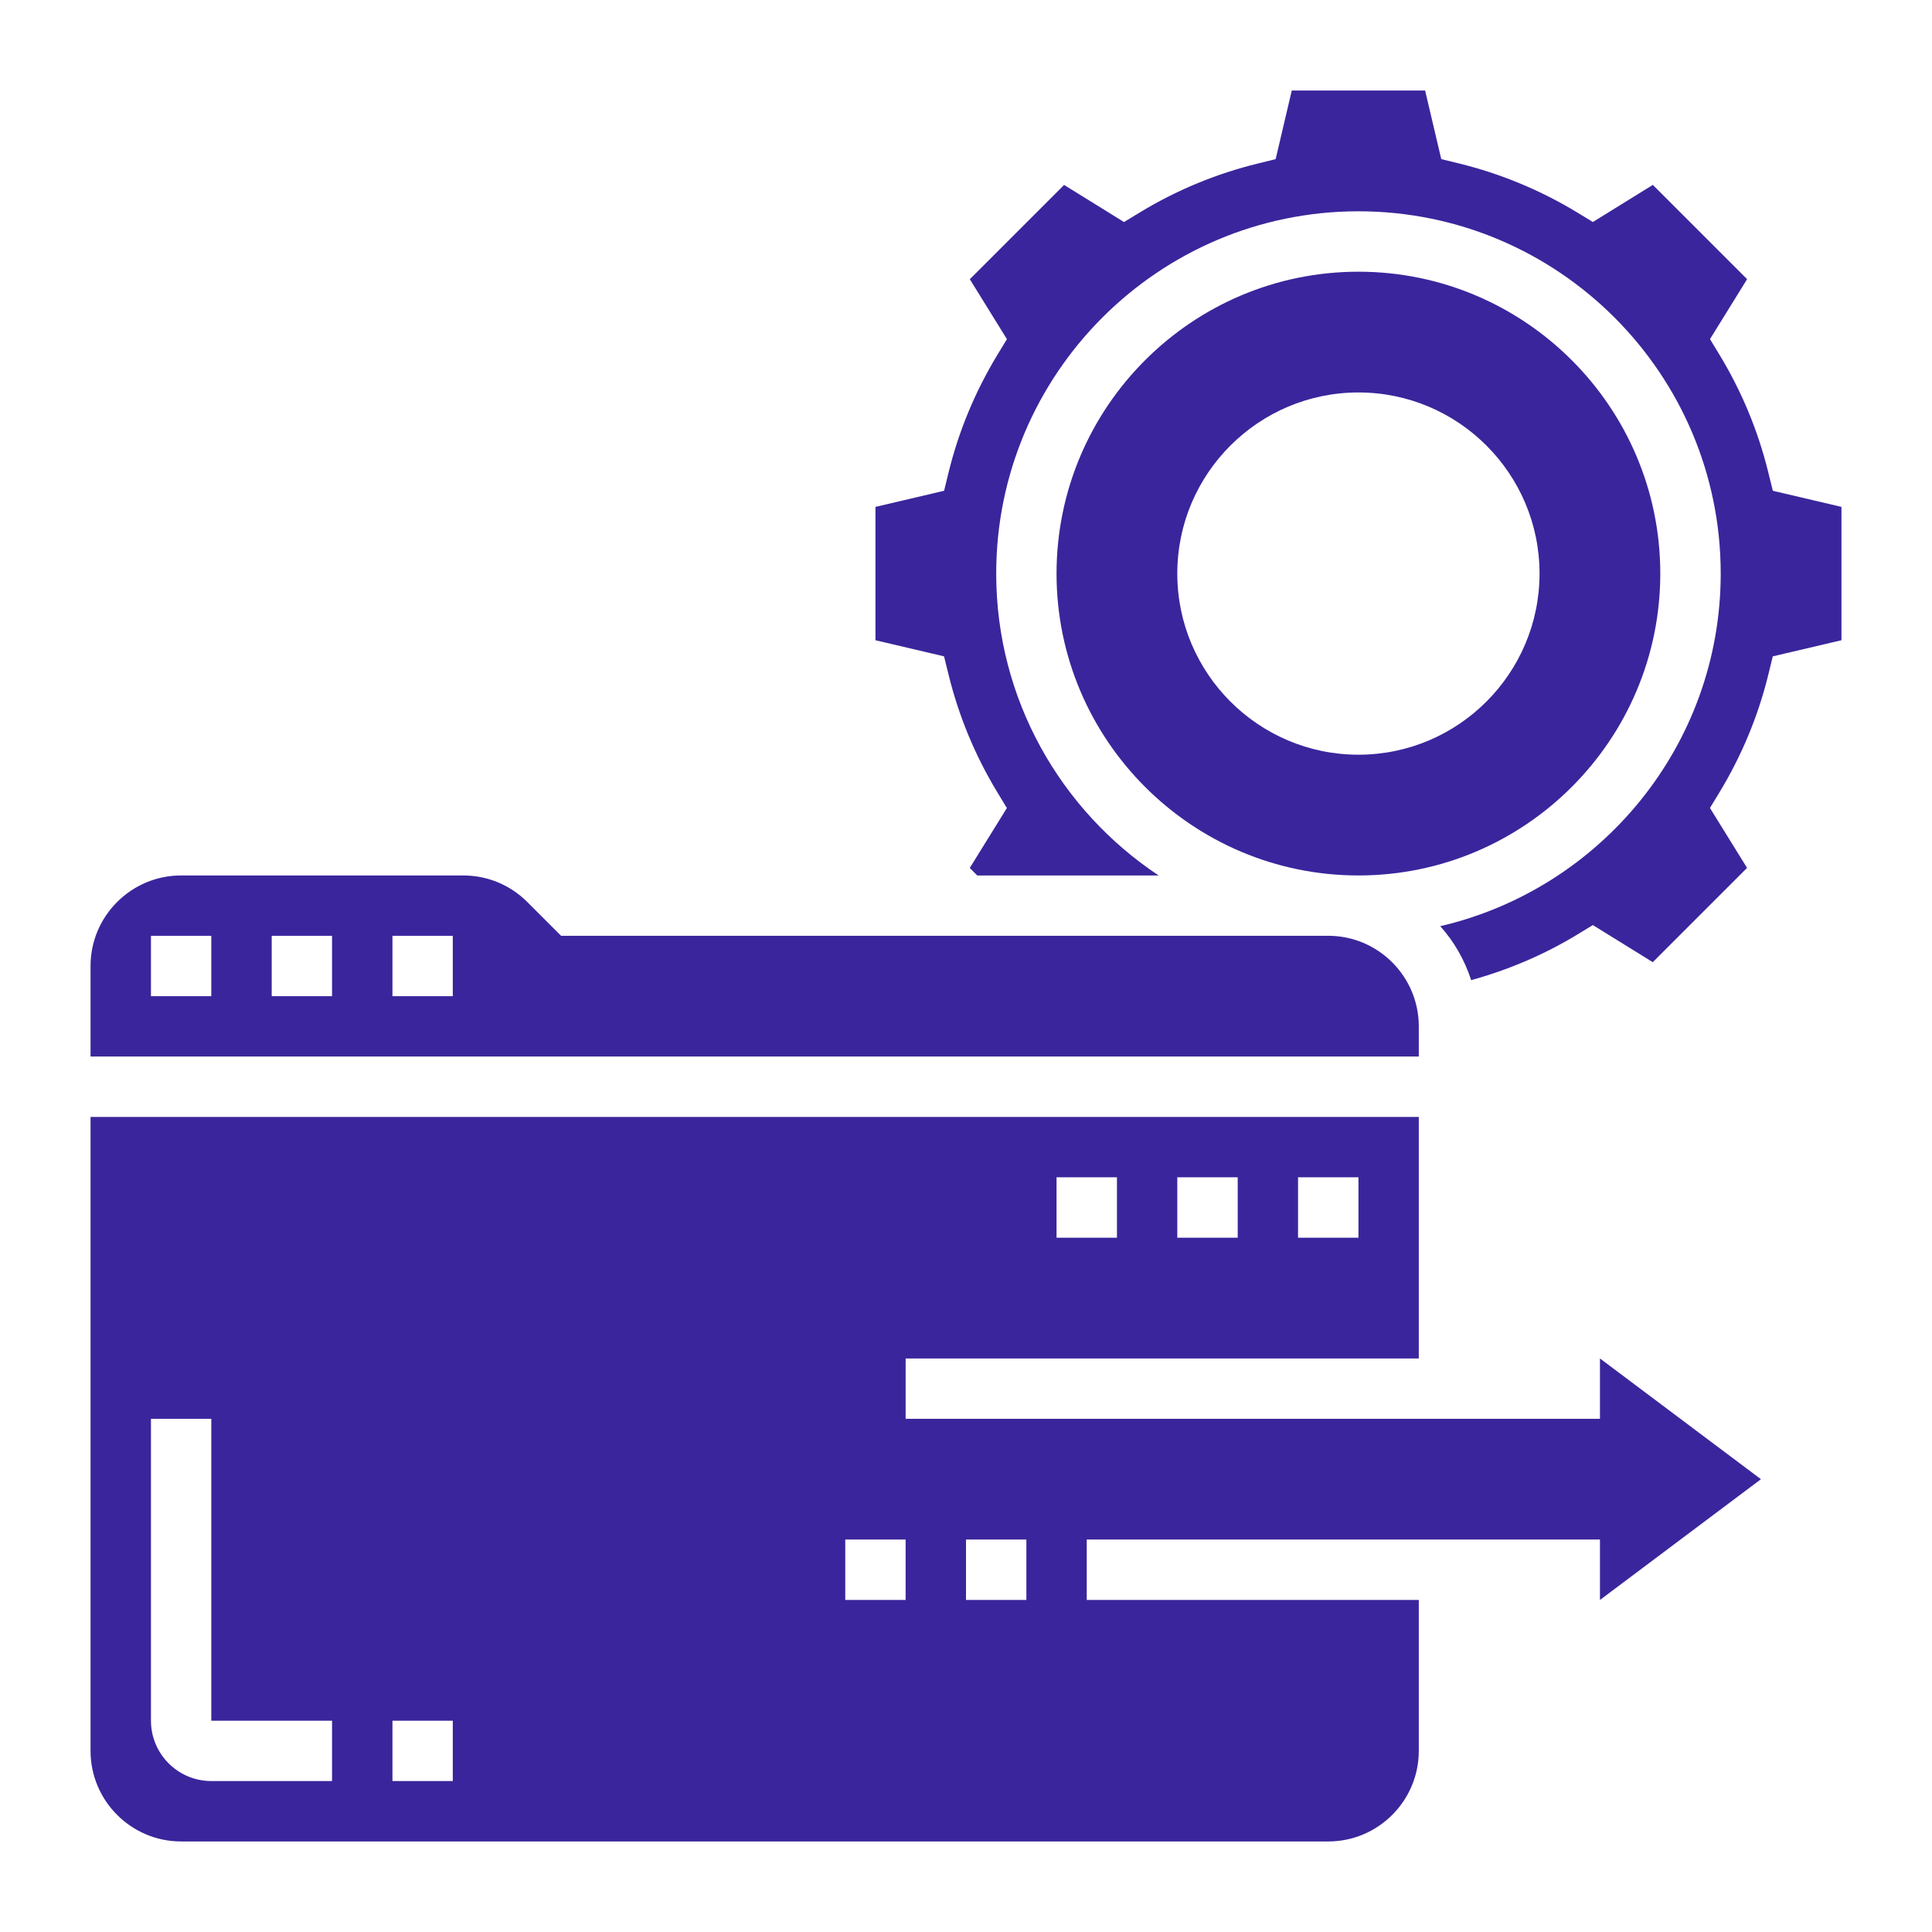
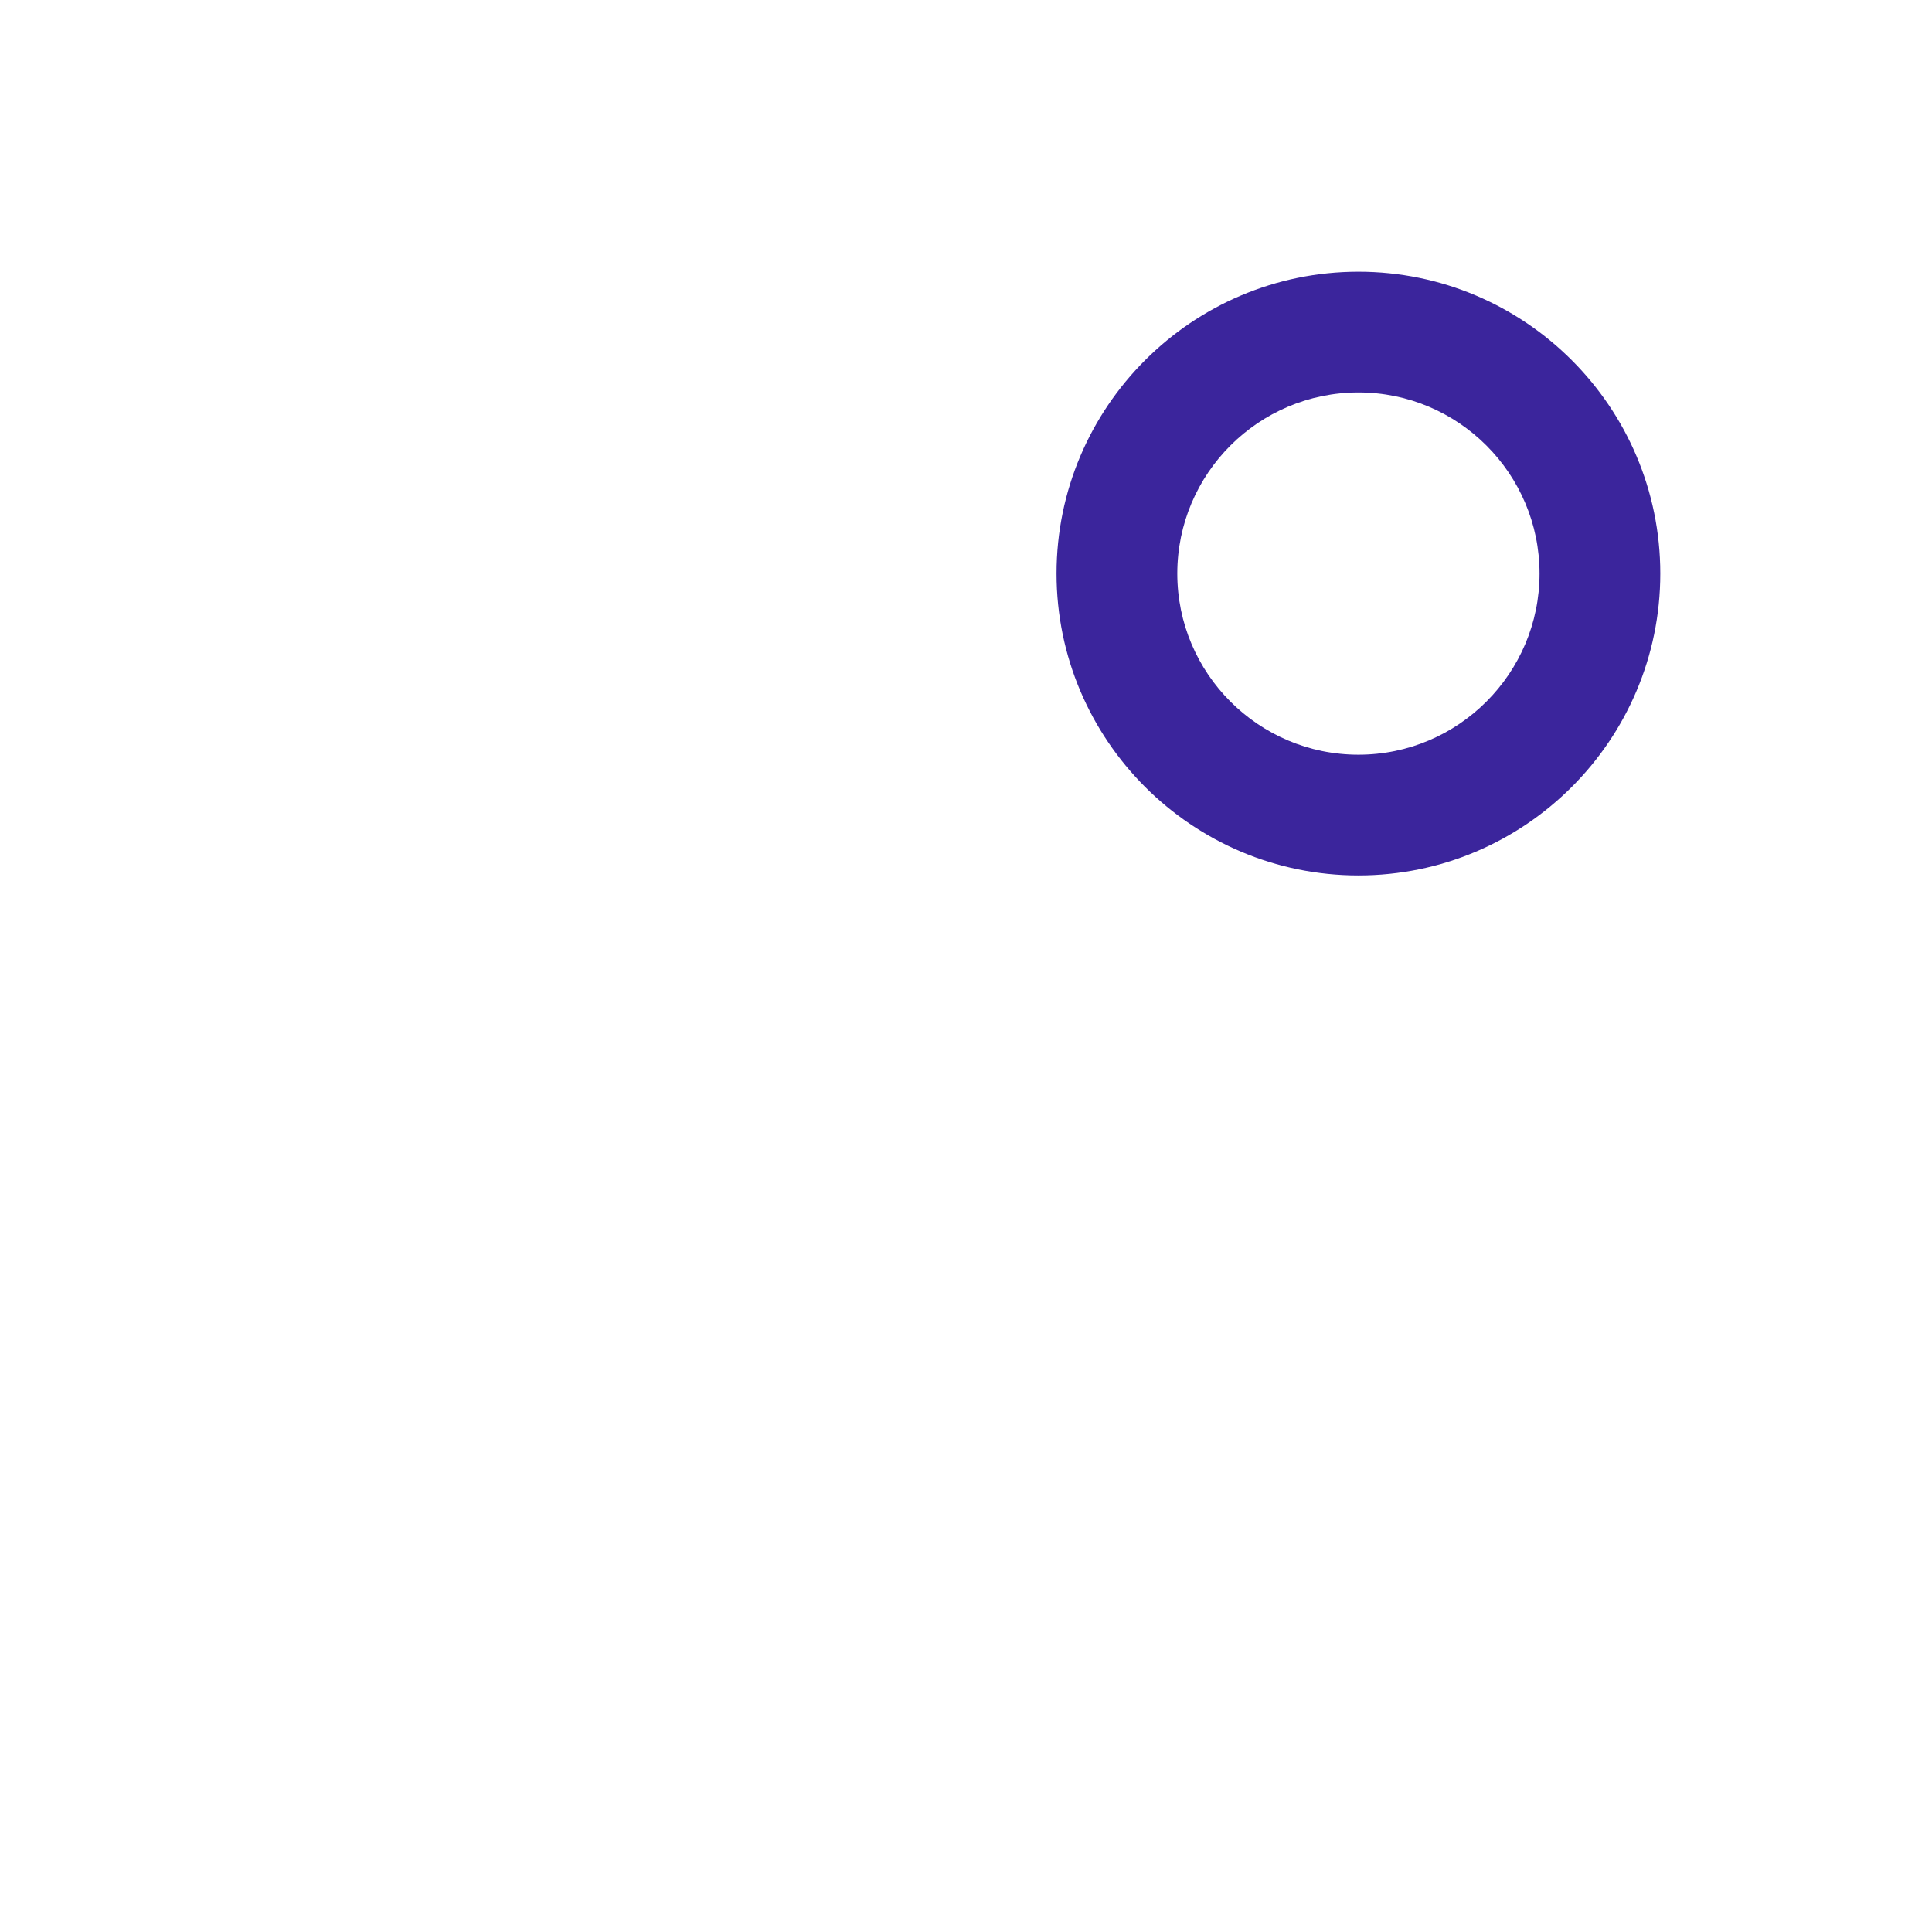
<svg xmlns="http://www.w3.org/2000/svg" width="44" height="44" viewBox="0 0 44 44" fill="none">
-   <path d="M32.312 23.375C32.312 22.238 31.387 21.312 30.25 21.312H12.778L12.007 20.541C11.617 20.152 11.1 19.938 10.548 19.938H4.125C2.988 19.938 2.062 20.863 2.062 22V24.062H32.312V23.375ZM4.812 22.688H3.438V21.312H4.812V22.688ZM7.562 22.688H6.188V21.312H7.562V22.688ZM10.312 22.688H8.938V21.312H10.312V22.688Z" fill="#3B259C" />
  <path d="M37.812 13.062C37.812 9.272 34.728 6.188 30.938 6.188C27.147 6.188 24.062 9.272 24.062 13.062C24.062 16.853 27.147 19.938 30.938 19.938C34.728 19.938 37.812 16.853 37.812 13.062ZM30.938 17.188C28.663 17.188 26.812 15.337 26.812 13.062C26.812 10.788 28.663 8.938 30.938 8.938C33.212 8.938 35.062 10.788 35.062 13.062C35.062 15.337 33.212 17.188 30.938 17.188Z" fill="#3B259C" />
-   <path d="M40.375 11.177L40.274 10.768C40.043 9.822 39.669 8.919 39.163 8.084L38.944 7.723L39.789 6.358L37.642 4.211L36.277 5.056L35.917 4.837C35.082 4.331 34.18 3.957 33.233 3.724L32.824 3.624L32.456 2.062H29.419L29.052 3.624L28.643 3.725C27.696 3.957 26.793 4.331 25.959 4.838L25.599 5.057L24.234 4.212L22.087 6.359L22.932 7.724L22.713 8.084C22.207 8.92 21.832 9.822 21.601 10.768L21.501 11.177L19.938 11.544V14.581L21.5 14.948L21.601 15.357C21.832 16.303 22.206 17.206 22.712 18.041L22.931 18.402L22.086 19.767L22.256 19.938H26.387C24.16 18.459 22.688 15.93 22.688 13.062C22.688 8.513 26.388 4.812 30.938 4.812C35.487 4.812 39.188 8.513 39.188 13.062C39.188 16.97 36.454 20.244 32.801 21.093C33.117 21.445 33.355 21.862 33.505 22.322C34.346 22.09 35.16 21.746 35.916 21.287L36.276 21.068L37.641 21.913L39.788 19.766L38.943 18.401L39.162 18.041C39.668 17.205 40.043 16.303 40.274 15.357L40.374 14.948L41.938 14.581V11.544L40.375 11.177Z" fill="#3B259C" />
-   <path d="M36.438 32.312H20.625V30.938H32.312V25.438H2.062V39.875C2.062 41.012 2.988 41.938 4.125 41.938H30.25C31.387 41.938 32.312 41.012 32.312 39.875V36.438H24.75V35.062H36.438V36.438L40.104 33.688L36.438 30.938V32.312ZM29.562 26.812H30.938V28.188H29.562V26.812ZM26.812 26.812H28.188V28.188H26.812V26.812ZM24.062 26.812H25.438V28.188H24.062V26.812ZM7.562 40.562H4.812C4.054 40.562 3.438 39.946 3.438 39.188V32.312H4.812V39.188H7.562V40.562ZM10.312 40.562H8.938V39.188H10.312V40.562ZM20.625 36.438H19.25V35.062H20.625V36.438ZM23.375 36.438H22V35.062H23.375V36.438Z" fill="#3B259C" />
</svg>